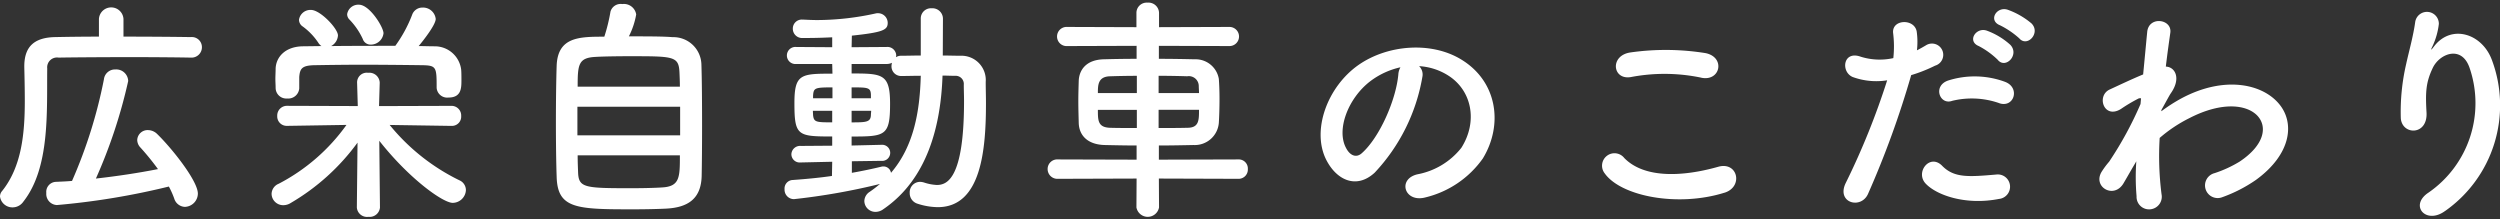
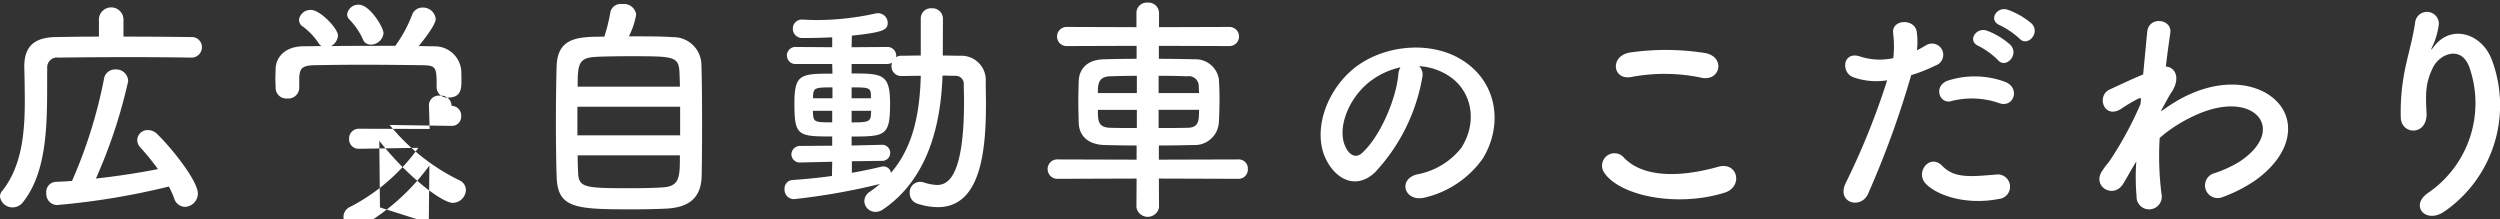
<svg xmlns="http://www.w3.org/2000/svg" width="296.41" height="26" viewBox="0 0 296.41 26">
  <rect x="0" y="0" width="296.41" height="26" fill="#333333" stroke="none" />
  <defs>
    <style>.cls-1{fill:#fff;fill-rule:evenodd}</style>
  </defs>
-   <path id="広栄自動車のこだわり" class="cls-1" d="M1075.12 985.643a1.231 1.231 0 0 0 1.32-1.232 1.194 1.194 0 0 0-1.32-1.2c-1.73-.028-4.81-.056-7.98-.056v-2.1a1.458 1.458 0 0 0-2.91 0v2.1c-1.99 0-3.83.028-5.21.056-2.54.056-3.64 1.2-3.64 3.472v.084c.03 1.288.06 2.632.06 4 0 3.836-.36 7.784-2.69 10.693a.985.985 0 0 0-.25.65 1.481 1.481 0 0 0 1.51 1.29 1.548 1.548 0 0 0 1.26-.68c3.17-4.029 2.77-10.665 2.83-15.789a1.167 1.167 0 0 1 1.34-1.288c1.68-.028 5.21-.056 8.63-.056 2.8 0 5.51.028 7.03.056h.02zm-2.6 15.287a9.972 9.972 0 0 1 .64 1.43 1.372 1.372 0 0 0 1.26.98 1.593 1.593 0 0 0 1.54-1.57c0-1.51-3.08-5.375-4.84-7.083a1.563 1.563 0 0 0-1.06-.448 1.23 1.23 0 0 0-1.29 1.176 1.329 1.329 0 0 0 .39.9 30.673 30.673 0 0 1 2.07 2.548c-2.27.448-4.84.84-7.36 1.12a60.836 60.836 0 0 0 3.83-11.564 1.419 1.419 0 0 0-1.51-1.372 1.323 1.323 0 0 0-1.37 1.176 57.177 57.177 0 0 1-3.78 12.041c-.67.06-1.29.08-1.93.11a1.192 1.192 0 0 0-1.12 1.32 1.313 1.313 0 0 0 1.26 1.43 87.125 87.125 0 0 0 13.27-2.194zm25.45-18.171c0-.728-1.65-3.388-2.91-3.388a1.335 1.335 0 0 0-1.4 1.12.9.9 0 0 0 .22.588 8.266 8.266 0 0 1 1.63 2.352.969.969 0 0 0 .95.672 1.515 1.515 0 0 0 1.51-1.344zm-9.99 6.5v-1.316c.08-.98.3-1.372 1.82-1.4 1.7-.028 3.64-.056 5.62-.056 2.41 0 4.9.028 7.12.056 1.7.028 1.73.224 1.73 2.632v.056a1.255 1.255 0 0 0 1.4 1.148c1.51 0 1.54-1.092 1.54-2.044 0-.42 0-.868-.03-1.26a3.153 3.153 0 0 0-3.16-2.772c-.62 0-1.26-.028-1.88-.028.42-.5 2.02-2.492 2.02-3.22a1.51 1.51 0 0 0-1.57-1.344 1.283 1.283 0 0 0-1.23.868 15.945 15.945 0 0 1-1.99 3.668c-2.55 0-5.09 0-7.61.028a1.532 1.532 0 0 0 .81-1.26c0-.812-2.1-3.024-3.19-3.024a1.366 1.366 0 0 0-1.43 1.176.969.969 0 0 0 .36.728 7.505 7.505 0 0 1 1.93 1.988 1.349 1.349 0 0 0 .37.392l-2.19.028c-2.15.028-3.19 1.316-3.24 2.632 0 .42-.03.84-.03 1.232 0 .364.03.728.03 1.092a1.266 1.266 0 0 0 1.37 1.232 1.306 1.306 0 0 0 1.43-1.2v-.028zm9.57 14.145l-.08-7.9c3.5 4.452 7.53 7.361 8.71 7.361a1.587 1.587 0 0 0 1.56-1.51 1.273 1.273 0 0 0-.78-1.17 24.486 24.486 0 0 1-8.26-6.557l7.34.112h.02a1.1 1.1 0 0 0 1.12-1.176 1.143 1.143 0 0 0-1.14-1.2l-8.6.028.08-2.744v-.056a1.227 1.227 0 0 0-1.37-1.148 1.147 1.147 0 0 0-1.31 1.2l.08 2.744-8.37-.028a1.151 1.151 0 0 0-1.18 1.2 1.122 1.122 0 0 0 1.15 1.176h.03l7.03-.112a22.754 22.754 0 0 1-8.04 6.977 1.33 1.33 0 0 0-.84 1.2 1.373 1.373 0 0 0 1.4 1.34 1.653 1.653 0 0 0 .9-.28 26.079 26.079 0 0 0 7.89-7.137l-.08 7.677v.02a1.209 1.209 0 0 0 1.37 1.1 1.226 1.226 0 0 0 1.37-1.1v-.02zm29.51-20.277a9.16 9.16 0 0 0 .87-2.6 1.472 1.472 0 0 0-1.65-1.232 1.253 1.253 0 0 0-1.4.9 20.662 20.662 0 0 1-.73 2.968c-2.97 0-5.51.028-5.65 3.416-.06 1.848-.09 4.312-.09 6.748 0 2.408.03 4.788.09 6.468.11 3.777 2.38 3.837 9.07 3.837 1.37 0 2.74-.03 3.83-.08 2.72-.12 4.2-1.21 4.29-3.813.03-1.4.05-3.668.05-5.992 0-2.716-.02-5.544-.08-7.336a3.322 3.322 0 0 0-3.42-3.192c-1.09-.096-3.16-.096-5.18-.096zm-6.07 5.964c0-2.6.08-3.416 2.07-3.528.9-.056 2.49-.084 4.14-.084 5.16 0 5.77 0 5.86 1.9.02.476.05 1.064.05 1.708h-12.12zm12.15 5.768h-12.18v-3.388h12.18v3.388zm-.03 2.38c0 2.6 0 3.695-2.15 3.8-.93.06-2.33.09-3.7.09-5.49 0-6.16-.06-6.22-1.907-.02-.532-.05-1.232-.05-1.988h12.12zm18.03 2.436c-1.54.224-3.13.369-4.64.479a1.009 1.009 0 0 0-.98 1.09 1.118 1.118 0 0 0 1.12 1.18 77.5 77.5 0 0 0 10.19-1.8 14.317 14.317 0 0 1-1.21.93 1.338 1.338 0 0 0-.64 1.09 1.313 1.313 0 0 0 1.32 1.29 1.563 1.563 0 0 0 .92-.31c5.26-3.58 6.83-9.941 7.03-15.849.53 0 1.03.028 1.48.028a.966.966 0 0 1 1.04 1.064c0 .616.03 1.26.03 1.932 0 9.215-2.02 9.945-3.22 9.945a5.6 5.6 0 0 1-1.49-.28 1.734 1.734 0 0 0-.53-.09 1.237 1.237 0 0 0-1.2 1.32 1.3 1.3 0 0 0 .89 1.26 7.973 7.973 0 0 0 2.44.42c5.21 0 5.71-6.975 5.71-12.351 0-.84-.03-1.68-.03-2.492a2.882 2.882 0 0 0-2.99-3.108c-.68 0-1.4-.028-2.1-.028l.02-4.368a1.247 1.247 0 0 0-1.34-1.232 1.206 1.206 0 0 0-1.29 1.232v4.368c-.78 0-1.57.028-2.29.028a1.167 1.167 0 0 0-.65.168c0-.056.03-.14.03-.2a1.043 1.043 0 0 0-1.15-1.008l-4.14.028.03-1.372c3.69-.392 4.25-.672 4.25-1.512a1.149 1.149 0 0 0-1.15-1.148.986.986 0 0 0-.28.028 32.43 32.43 0 0 1-6.88.784c-.59 0-1.15-.028-1.71-.056h-.09a1.064 1.064 0 0 0-1.14 1.064 1.1 1.1 0 0 0 1.17 1.12c.56 0 1.91 0 3.5-.084v1.176l-4.25-.028a1.014 1.014 0 1 0 0 2.016h4.25l.03 1.148c-3.72 0-4.51.028-4.51 3.472 0 3.892.37 3.976 4.48 3.976v1.092l-3.72.028a1.029 1.029 0 0 0-1.12.98.986.986 0 0 0 1.09.98h.03l3.72-.084zm4.62-9.212h-2.29v-1.288c1.93 0 2.27 0 2.29.9v.392zm1.21 7.42a.956.956 0 1 0 .03-1.9h-.03l-3.5.084V995c4 0 4.56-.084 4.56-3.892 0-3.528-.89-3.584-4.56-3.584V986.4h4.14a1.5 1.5 0 0 0 .65-.14 1.538 1.538 0 0 0-.06.364 1.137 1.137 0 0 0 1.18 1.2c.7 0 1.51-.028 2.29-.028-.11 4.2-.81 8.344-3.53 11.508a.9.9 0 0 0-.89-.756.734.734 0 0 0-.25.028c-1.04.252-2.22.5-3.5.728v-1.372zm-1.18-5.936c0 .168-.03.308-.03.476-.02.868-.53.9-2.29.9v-1.372h2.32zm-4.59-1.484h-2.3v-.28c.06-.952.2-1.008 2.3-1.008v1.288zm-.03 2.856c-1.93 0-2.18-.028-2.27-.868 0-.14-.02-.308-.02-.5h2.29v1.372zm48.13 6.695a1.1 1.1 0 0 0 1.15-1.151 1.083 1.083 0 0 0-1.15-1.148l-9.4.028v-1.68c1.37 0 2.74-.028 4.11-.056a2.86 2.86 0 0 0 3-2.632c.05-.812.08-1.848.08-2.856 0-.84-.03-1.68-.08-2.352a2.794 2.794 0 0 0-2.86-2.324c-1.26-.028-2.74-.056-4.25-.056v-1.54l8.37.028a1.134 1.134 0 1 0 0-2.268l-8.35.028v-1.708a1.252 1.252 0 0 0-1.37-1.2 1.216 1.216 0 0 0-1.31 1.2v1.708l-8.18-.028a1.138 1.138 0 1 0 0 2.268l8.2-.028v1.54c-1.51 0-2.88.028-3.89.056-2.15.056-2.91 1.316-2.97 2.52-.02.728-.05 1.568-.05 2.436s.03 1.764.05 2.632c.06 1.456 1.07 2.52 3.06 2.576 1.26.028 2.52.056 3.8.056v1.68l-9.32-.028a1.14 1.14 0 0 0-1.23 1.148 1.158 1.158 0 0 0 1.23 1.151l9.32-.031-.02 3.421a1.362 1.362 0 0 0 2.68 0l-.02-3.421zm-9.43-10.167V987.8c1.29 0 2.52.028 3.39.056a1.177 1.177 0 0 1 1.37 1.148c0 .252.03.532.03.84h-4.79zm4.79 1.988c0 1.232 0 2.128-1.38 2.128-1.03.028-2.24.028-3.41.028v-2.156h4.79zm-7.37-1.988h-4.62c0-.924 0-1.932 1.4-1.988.87-.028 2.02-.056 3.22-.056v2.044zm0 4.144c-1.15 0-2.24 0-3.19-.028-1.43-.056-1.43-.868-1.43-2.128h4.62v2.156zm33.46-7.336a7.228 7.228 0 0 1 3.47 1.12c2.78 1.764 3.53 5.432 1.54 8.568a8.666 8.666 0 0 1-5.2 3.136c-2.41.565-1.54 3.385.92 2.745a11.7 11.7 0 0 0 6.83-4.621c2.44-4 1.74-9.156-2.6-11.76-3.53-2.128-8.65-1.736-12.1.644-3.75 2.6-5.63 7.812-3.86 11.284 1.23 2.413 3.58 3.5 5.74 1.512a21.969 21.969 0 0 0 5.65-11.34 1.38 1.38 0 0 0-.39-1.292zm-2.21.14a2.007 2.007 0 0 0-.25.868c-.28 3.024-2.24 7.476-4.34 9.324-.7.616-1.43.2-1.85-.616-1.18-2.156.22-5.88 2.83-7.9a9.23 9.23 0 0 1 3.61-1.68zm35.67 1.232c2.27.476 2.89-2.408.53-2.912a29.711 29.711 0 0 0-8.93-.084c-2.49.364-2.13 3.332.09 2.912a21.258 21.258 0 0 1 8.31.08zm2.75 13.637c2.26-.7 1.59-3.725-.73-3.081-4.23 1.2-8.77 1.4-11.15-1.036a1.474 1.474 0 0 0-2.32 1.82c1.93 2.713 8.65 4.033 14.2 2.293zm34.97-18.285c.95 1.064 2.55-.672 1.43-1.792a9.172 9.172 0 0 0-2.83-1.624c-1.32-.42-2.33 1.288-.9 1.848a10.07 10.07 0 0 1 2.3 1.564zm-2.55 2.548c.92 1.092 2.58-.616 1.48-1.792a8.547 8.547 0 0 0-2.77-1.68c-1.29-.476-2.41 1.232-.98 1.82a9.564 9.564 0 0 1 2.27 1.648zm.17 5.124c1.76.588 2.52-1.876.64-2.548a10.394 10.394 0 0 0-6.72-.14c-1.85.644-.98 2.94.48 2.408a9.849 9.849 0 0 1 5.6.276zm0 11.343a1.455 1.455 0 1 0-.37-2.887c-3.27.28-4.98.42-6.41-1.036-1.45-1.484-3.19.728-1.99 2.073 1.24 1.366 4.71 2.656 8.77 1.846zm-10.45-14.675a17.753 17.753 0 0 0 2.83-1.12 1.336 1.336 0 1 0-1.09-2.408c-.34.2-.67.392-1.06.588a8.783 8.783 0 0 0-.03-2.24c-.28-1.54-2.91-1.456-2.8.14a12.82 12.82 0 0 1 .03 3.024 7.507 7.507 0 0 1-3.87-.168c-2.1-.756-2.38 1.792-.95 2.408a8.172 8.172 0 0 0 4.09.392 87.192 87.192 0 0 1-4.9 12.149c-1.18 2.38 1.79 3.2 2.63 1.32a110.015 110.015 0 0 0 5.12-14.089zm26.69 10.22a26.37 26.37 0 0 0 .03 4.145 1.482 1.482 0 0 0 1.68 1.54 1.5 1.5 0 0 0 1.28-1.79 35.615 35.615 0 0 1-.22-6.667 16.7 16.7 0 0 1 3.53-2.352c3.86-1.988 6.77-1.6 8.03-.308 1.24 1.288.9 3.472-2.07 5.46a14.25 14.25 0 0 1-2.97 1.372 1.5 1.5 0 1 0 .9 2.855 17.133 17.133 0 0 0 3.98-2.04c4.22-3.055 4.7-6.835 2.66-9.131-2.02-2.3-6.47-3.22-11.46-.56a19.346 19.346 0 0 0-2.4 1.54v-.14c.56-1.008.98-1.792 1.12-1.988 1.26-1.792.5-3.136-.59-3.164.19-1.624.39-3 .53-4 .25-1.652-2.58-2.044-2.74-.084-.12 1.2-.28 2.968-.48 5.012-1.43.588-2.94 1.316-3.98 1.792-1.59.756-.67 3.556 1.35 2.3a18.738 18.738 0 0 1 2.01-1.2.475.475 0 0 1 .37-.056l-.06.672a42.428 42.428 0 0 1-3.72 6.832 9.954 9.954 0 0 0-.84 1.12c-1.23 1.847 1.43 3.417 2.57 1.4.51-.865.93-1.621 1.32-2.265zm36.62 5.885a15.308 15.308 0 0 0 5.55-17.869c-1.15-3.164-4.79-4.312-6.84-1.68-.28.364-.56.728-.19-.028a8.508 8.508 0 0 0 .73-2.6 1.41 1.41 0 0 0-2.8-.252c-.23 1.708-.76 3.556-1.07 4.984a25.091 25.091 0 0 0-.64 6.468c.17 2.016 3.19 2.044 3.05-.672-.14-2.436-.08-3.584.73-5.292.81-1.736 3.47-2.772 4.39.028a12.881 12.881 0 0 1-4.87 14.727c-2.35 1.532-.31 3.862 1.96 2.182z" transform="translate(-1052.5 -978.813)" />
+   <path id="広栄自動車のこだわり" class="cls-1" d="M1075.12 985.643a1.231 1.231 0 0 0 1.32-1.232 1.194 1.194 0 0 0-1.32-1.2c-1.73-.028-4.81-.056-7.98-.056v-2.1a1.458 1.458 0 0 0-2.91 0v2.1c-1.99 0-3.83.028-5.21.056-2.54.056-3.64 1.2-3.64 3.472v.084c.03 1.288.06 2.632.06 4 0 3.836-.36 7.784-2.69 10.693a.985.985 0 0 0-.25.65 1.481 1.481 0 0 0 1.51 1.29 1.548 1.548 0 0 0 1.26-.68c3.17-4.029 2.77-10.665 2.83-15.789a1.167 1.167 0 0 1 1.34-1.288c1.68-.028 5.21-.056 8.63-.056 2.8 0 5.51.028 7.03.056h.02zm-2.6 15.287a9.972 9.972 0 0 1 .64 1.43 1.372 1.372 0 0 0 1.26.98 1.593 1.593 0 0 0 1.54-1.57c0-1.51-3.08-5.375-4.84-7.083a1.563 1.563 0 0 0-1.06-.448 1.23 1.23 0 0 0-1.29 1.176 1.329 1.329 0 0 0 .39.9 30.673 30.673 0 0 1 2.07 2.548c-2.27.448-4.84.84-7.36 1.12a60.836 60.836 0 0 0 3.83-11.564 1.419 1.419 0 0 0-1.51-1.372 1.323 1.323 0 0 0-1.37 1.176 57.177 57.177 0 0 1-3.78 12.041c-.67.06-1.29.08-1.93.11a1.192 1.192 0 0 0-1.12 1.32 1.313 1.313 0 0 0 1.26 1.43 87.125 87.125 0 0 0 13.27-2.194zm25.45-18.171c0-.728-1.65-3.388-2.91-3.388a1.335 1.335 0 0 0-1.4 1.12.9.9 0 0 0 .22.588 8.266 8.266 0 0 1 1.63 2.352.969.969 0 0 0 .95.672 1.515 1.515 0 0 0 1.51-1.344zm-9.99 6.5v-1.316c.08-.98.3-1.372 1.82-1.4 1.7-.028 3.64-.056 5.62-.056 2.41 0 4.9.028 7.12.056 1.7.028 1.73.224 1.73 2.632v.056a1.255 1.255 0 0 0 1.4 1.148c1.51 0 1.54-1.092 1.54-2.044 0-.42 0-.868-.03-1.26a3.153 3.153 0 0 0-3.16-2.772c-.62 0-1.26-.028-1.88-.028.42-.5 2.02-2.492 2.02-3.22a1.51 1.51 0 0 0-1.57-1.344 1.283 1.283 0 0 0-1.23.868 15.945 15.945 0 0 1-1.99 3.668c-2.55 0-5.09 0-7.61.028a1.532 1.532 0 0 0 .81-1.26c0-.812-2.1-3.024-3.19-3.024a1.366 1.366 0 0 0-1.43 1.176.969.969 0 0 0 .36.728 7.505 7.505 0 0 1 1.93 1.988 1.349 1.349 0 0 0 .37.392l-2.19.028c-2.15.028-3.19 1.316-3.24 2.632 0 .42-.03.84-.03 1.232 0 .364.03.728.03 1.092a1.266 1.266 0 0 0 1.37 1.232 1.306 1.306 0 0 0 1.43-1.2v-.028zm9.57 14.145l-.08-7.9c3.5 4.452 7.53 7.361 8.71 7.361a1.587 1.587 0 0 0 1.56-1.51 1.273 1.273 0 0 0-.78-1.17 24.486 24.486 0 0 1-8.26-6.557l7.34.112h.02a1.1 1.1 0 0 0 1.12-1.176 1.143 1.143 0 0 0-1.14-1.2v-.056a1.227 1.227 0 0 0-1.37-1.148 1.147 1.147 0 0 0-1.31 1.2l.08 2.744-8.37-.028a1.151 1.151 0 0 0-1.18 1.2 1.122 1.122 0 0 0 1.15 1.176h.03l7.03-.112a22.754 22.754 0 0 1-8.04 6.977 1.33 1.33 0 0 0-.84 1.2 1.373 1.373 0 0 0 1.4 1.34 1.653 1.653 0 0 0 .9-.28 26.079 26.079 0 0 0 7.89-7.137l-.08 7.677v.02a1.209 1.209 0 0 0 1.37 1.1 1.226 1.226 0 0 0 1.37-1.1v-.02zm29.51-20.277a9.16 9.16 0 0 0 .87-2.6 1.472 1.472 0 0 0-1.65-1.232 1.253 1.253 0 0 0-1.4.9 20.662 20.662 0 0 1-.73 2.968c-2.97 0-5.51.028-5.65 3.416-.06 1.848-.09 4.312-.09 6.748 0 2.408.03 4.788.09 6.468.11 3.777 2.38 3.837 9.07 3.837 1.37 0 2.74-.03 3.83-.08 2.72-.12 4.2-1.21 4.29-3.813.03-1.4.05-3.668.05-5.992 0-2.716-.02-5.544-.08-7.336a3.322 3.322 0 0 0-3.42-3.192c-1.09-.096-3.16-.096-5.18-.096zm-6.07 5.964c0-2.6.08-3.416 2.07-3.528.9-.056 2.49-.084 4.14-.084 5.16 0 5.77 0 5.86 1.9.02.476.05 1.064.05 1.708h-12.12zm12.15 5.768h-12.18v-3.388h12.18v3.388zm-.03 2.38c0 2.6 0 3.695-2.15 3.8-.93.06-2.33.09-3.7.09-5.49 0-6.16-.06-6.22-1.907-.02-.532-.05-1.232-.05-1.988h12.12zm18.03 2.436c-1.54.224-3.13.369-4.64.479a1.009 1.009 0 0 0-.98 1.09 1.118 1.118 0 0 0 1.12 1.18 77.5 77.5 0 0 0 10.19-1.8 14.317 14.317 0 0 1-1.21.93 1.338 1.338 0 0 0-.64 1.09 1.313 1.313 0 0 0 1.32 1.29 1.563 1.563 0 0 0 .92-.31c5.26-3.58 6.83-9.941 7.03-15.849.53 0 1.03.028 1.48.028a.966.966 0 0 1 1.04 1.064c0 .616.03 1.26.03 1.932 0 9.215-2.02 9.945-3.22 9.945a5.6 5.6 0 0 1-1.49-.28 1.734 1.734 0 0 0-.53-.09 1.237 1.237 0 0 0-1.2 1.32 1.3 1.3 0 0 0 .89 1.26 7.973 7.973 0 0 0 2.44.42c5.21 0 5.71-6.975 5.71-12.351 0-.84-.03-1.68-.03-2.492a2.882 2.882 0 0 0-2.99-3.108c-.68 0-1.4-.028-2.1-.028l.02-4.368a1.247 1.247 0 0 0-1.34-1.232 1.206 1.206 0 0 0-1.29 1.232v4.368c-.78 0-1.57.028-2.29.028a1.167 1.167 0 0 0-.65.168c0-.056.03-.14.03-.2a1.043 1.043 0 0 0-1.15-1.008l-4.14.028.03-1.372c3.69-.392 4.25-.672 4.25-1.512a1.149 1.149 0 0 0-1.15-1.148.986.986 0 0 0-.28.028 32.43 32.43 0 0 1-6.88.784c-.59 0-1.15-.028-1.71-.056h-.09a1.064 1.064 0 0 0-1.14 1.064 1.1 1.1 0 0 0 1.17 1.12c.56 0 1.91 0 3.5-.084v1.176l-4.25-.028a1.014 1.014 0 1 0 0 2.016h4.25l.03 1.148c-3.72 0-4.51.028-4.51 3.472 0 3.892.37 3.976 4.48 3.976v1.092l-3.72.028a1.029 1.029 0 0 0-1.12.98.986.986 0 0 0 1.09.98h.03l3.72-.084zm4.62-9.212h-2.29v-1.288c1.93 0 2.27 0 2.29.9v.392zm1.21 7.42a.956.956 0 1 0 .03-1.9h-.03l-3.5.084V995c4 0 4.56-.084 4.56-3.892 0-3.528-.89-3.584-4.56-3.584V986.4h4.14a1.5 1.5 0 0 0 .65-.14 1.538 1.538 0 0 0-.06.364 1.137 1.137 0 0 0 1.18 1.2c.7 0 1.51-.028 2.29-.028-.11 4.2-.81 8.344-3.53 11.508a.9.9 0 0 0-.89-.756.734.734 0 0 0-.25.028c-1.04.252-2.22.5-3.5.728v-1.372zm-1.18-5.936c0 .168-.03.308-.03.476-.02.868-.53.9-2.29.9v-1.372h2.32zm-4.59-1.484h-2.3v-.28c.06-.952.2-1.008 2.3-1.008v1.288zm-.03 2.856c-1.93 0-2.18-.028-2.27-.868 0-.14-.02-.308-.02-.5h2.29v1.372zm48.13 6.695a1.1 1.1 0 0 0 1.15-1.151 1.083 1.083 0 0 0-1.15-1.148l-9.4.028v-1.68c1.37 0 2.74-.028 4.11-.056a2.86 2.86 0 0 0 3-2.632c.05-.812.08-1.848.08-2.856 0-.84-.03-1.68-.08-2.352a2.794 2.794 0 0 0-2.86-2.324c-1.26-.028-2.74-.056-4.25-.056v-1.54l8.37.028a1.134 1.134 0 1 0 0-2.268l-8.35.028v-1.708a1.252 1.252 0 0 0-1.37-1.2 1.216 1.216 0 0 0-1.31 1.2v1.708l-8.18-.028a1.138 1.138 0 1 0 0 2.268l8.2-.028v1.54c-1.51 0-2.88.028-3.89.056-2.15.056-2.91 1.316-2.97 2.52-.02.728-.05 1.568-.05 2.436s.03 1.764.05 2.632c.06 1.456 1.07 2.52 3.06 2.576 1.26.028 2.52.056 3.8.056v1.68l-9.32-.028a1.14 1.14 0 0 0-1.23 1.148 1.158 1.158 0 0 0 1.23 1.151l9.32-.031-.02 3.421a1.362 1.362 0 0 0 2.68 0l-.02-3.421zm-9.43-10.167V987.8c1.29 0 2.52.028 3.39.056a1.177 1.177 0 0 1 1.37 1.148c0 .252.03.532.03.84h-4.79zm4.79 1.988c0 1.232 0 2.128-1.38 2.128-1.03.028-2.24.028-3.41.028v-2.156h4.79zm-7.37-1.988h-4.62c0-.924 0-1.932 1.4-1.988.87-.028 2.02-.056 3.22-.056v2.044zm0 4.144c-1.15 0-2.24 0-3.19-.028-1.43-.056-1.43-.868-1.43-2.128h4.62v2.156zm33.46-7.336a7.228 7.228 0 0 1 3.47 1.12c2.78 1.764 3.53 5.432 1.54 8.568a8.666 8.666 0 0 1-5.2 3.136c-2.41.565-1.54 3.385.92 2.745a11.7 11.7 0 0 0 6.83-4.621c2.44-4 1.74-9.156-2.6-11.76-3.53-2.128-8.65-1.736-12.1.644-3.75 2.6-5.63 7.812-3.86 11.284 1.23 2.413 3.58 3.5 5.74 1.512a21.969 21.969 0 0 0 5.65-11.34 1.38 1.38 0 0 0-.39-1.292zm-2.21.14a2.007 2.007 0 0 0-.25.868c-.28 3.024-2.24 7.476-4.34 9.324-.7.616-1.43.2-1.85-.616-1.18-2.156.22-5.88 2.83-7.9a9.23 9.23 0 0 1 3.61-1.68zm35.67 1.232c2.27.476 2.89-2.408.53-2.912a29.711 29.711 0 0 0-8.93-.084c-2.49.364-2.13 3.332.09 2.912a21.258 21.258 0 0 1 8.31.08zm2.75 13.637c2.26-.7 1.59-3.725-.73-3.081-4.23 1.2-8.77 1.4-11.15-1.036a1.474 1.474 0 0 0-2.32 1.82c1.93 2.713 8.65 4.033 14.2 2.293zm34.97-18.285c.95 1.064 2.55-.672 1.43-1.792a9.172 9.172 0 0 0-2.83-1.624c-1.32-.42-2.33 1.288-.9 1.848a10.07 10.07 0 0 1 2.3 1.564zm-2.55 2.548c.92 1.092 2.58-.616 1.48-1.792a8.547 8.547 0 0 0-2.77-1.68c-1.29-.476-2.41 1.232-.98 1.82a9.564 9.564 0 0 1 2.27 1.648zm.17 5.124c1.76.588 2.52-1.876.64-2.548a10.394 10.394 0 0 0-6.72-.14c-1.85.644-.98 2.94.48 2.408a9.849 9.849 0 0 1 5.6.276zm0 11.343a1.455 1.455 0 1 0-.37-2.887c-3.27.28-4.98.42-6.41-1.036-1.45-1.484-3.19.728-1.99 2.073 1.24 1.366 4.71 2.656 8.77 1.846zm-10.45-14.675a17.753 17.753 0 0 0 2.83-1.12 1.336 1.336 0 1 0-1.09-2.408c-.34.2-.67.392-1.06.588a8.783 8.783 0 0 0-.03-2.24c-.28-1.54-2.91-1.456-2.8.14a12.82 12.82 0 0 1 .03 3.024 7.507 7.507 0 0 1-3.87-.168c-2.1-.756-2.38 1.792-.95 2.408a8.172 8.172 0 0 0 4.09.392 87.192 87.192 0 0 1-4.9 12.149c-1.18 2.38 1.79 3.2 2.63 1.32a110.015 110.015 0 0 0 5.12-14.089zm26.69 10.22a26.37 26.37 0 0 0 .03 4.145 1.482 1.482 0 0 0 1.68 1.54 1.5 1.5 0 0 0 1.28-1.79 35.615 35.615 0 0 1-.22-6.667 16.7 16.7 0 0 1 3.53-2.352c3.86-1.988 6.77-1.6 8.03-.308 1.24 1.288.9 3.472-2.07 5.46a14.25 14.25 0 0 1-2.97 1.372 1.5 1.5 0 1 0 .9 2.855 17.133 17.133 0 0 0 3.98-2.04c4.22-3.055 4.7-6.835 2.66-9.131-2.02-2.3-6.47-3.22-11.46-.56a19.346 19.346 0 0 0-2.4 1.54v-.14c.56-1.008.98-1.792 1.12-1.988 1.26-1.792.5-3.136-.59-3.164.19-1.624.39-3 .53-4 .25-1.652-2.58-2.044-2.74-.084-.12 1.2-.28 2.968-.48 5.012-1.43.588-2.94 1.316-3.98 1.792-1.59.756-.67 3.556 1.35 2.3a18.738 18.738 0 0 1 2.01-1.2.475.475 0 0 1 .37-.056l-.06.672a42.428 42.428 0 0 1-3.72 6.832 9.954 9.954 0 0 0-.84 1.12c-1.23 1.847 1.43 3.417 2.57 1.4.51-.865.93-1.621 1.32-2.265zm36.62 5.885a15.308 15.308 0 0 0 5.55-17.869c-1.15-3.164-4.79-4.312-6.84-1.68-.28.364-.56.728-.19-.028a8.508 8.508 0 0 0 .73-2.6 1.41 1.41 0 0 0-2.8-.252c-.23 1.708-.76 3.556-1.07 4.984a25.091 25.091 0 0 0-.64 6.468c.17 2.016 3.19 2.044 3.05-.672-.14-2.436-.08-3.584.73-5.292.81-1.736 3.47-2.772 4.39.028a12.881 12.881 0 0 1-4.87 14.727c-2.35 1.532-.31 3.862 1.96 2.182z" transform="translate(-1052.5 -978.813)" />
</svg>